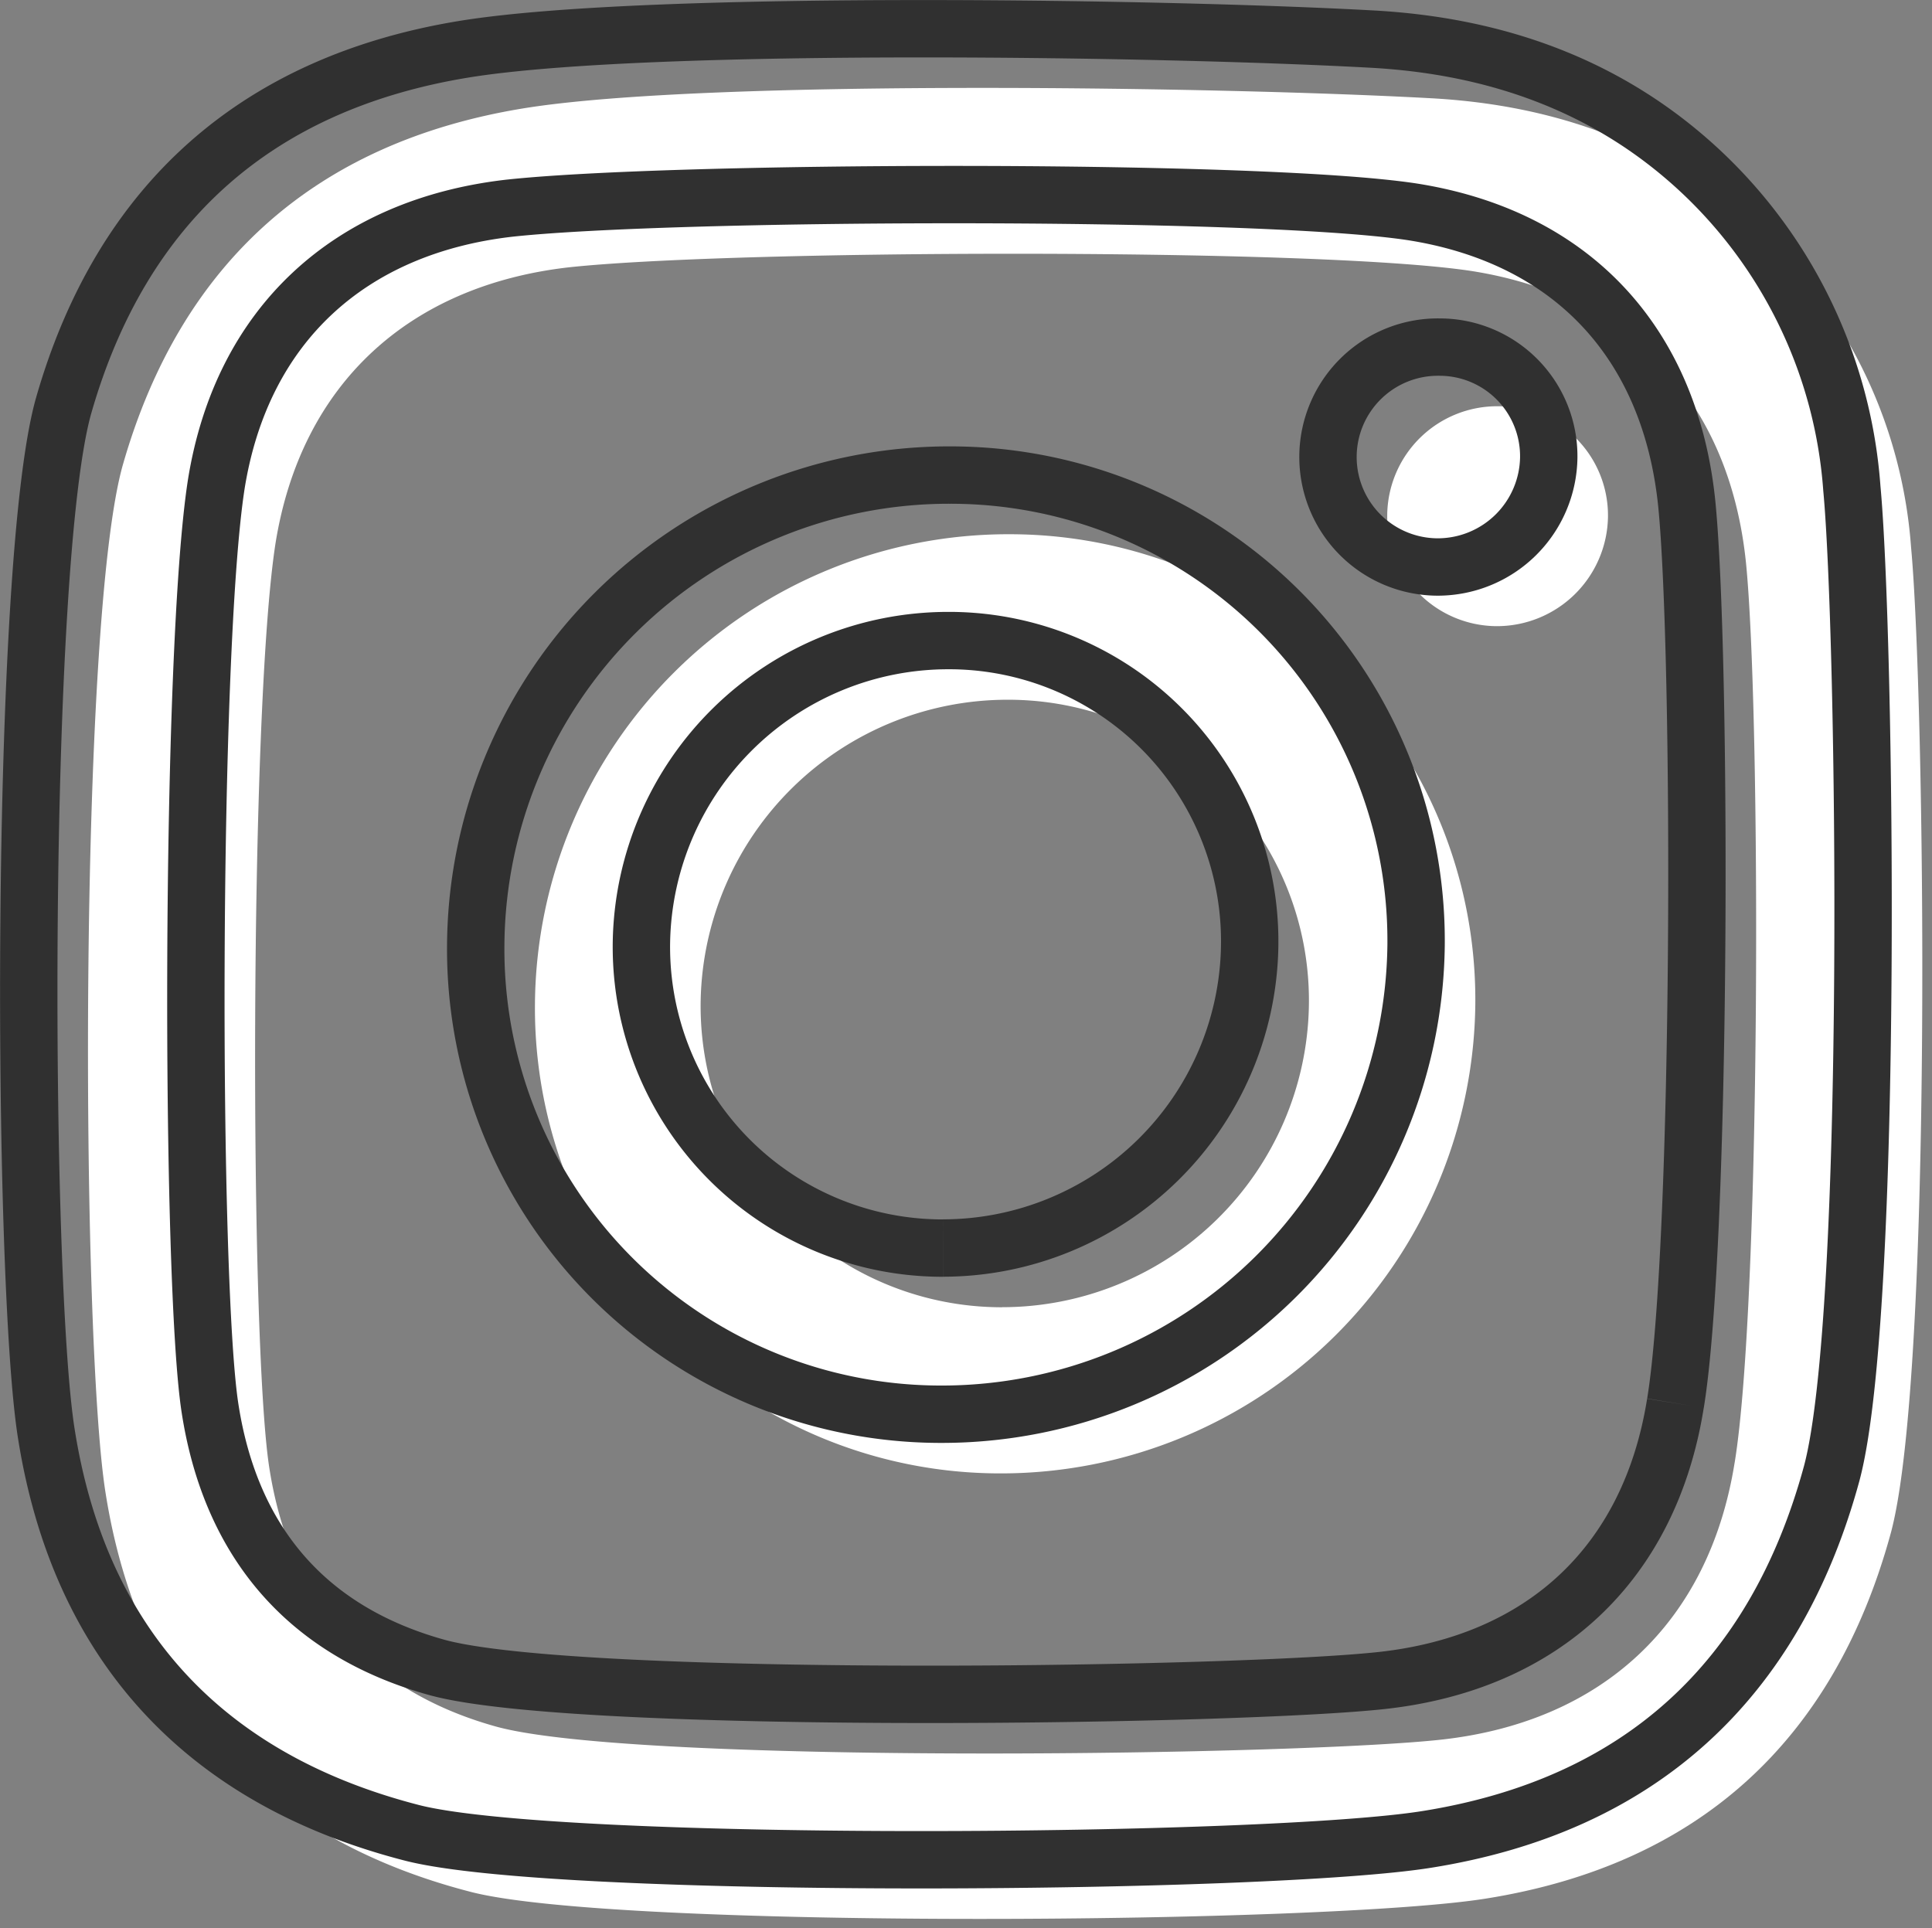
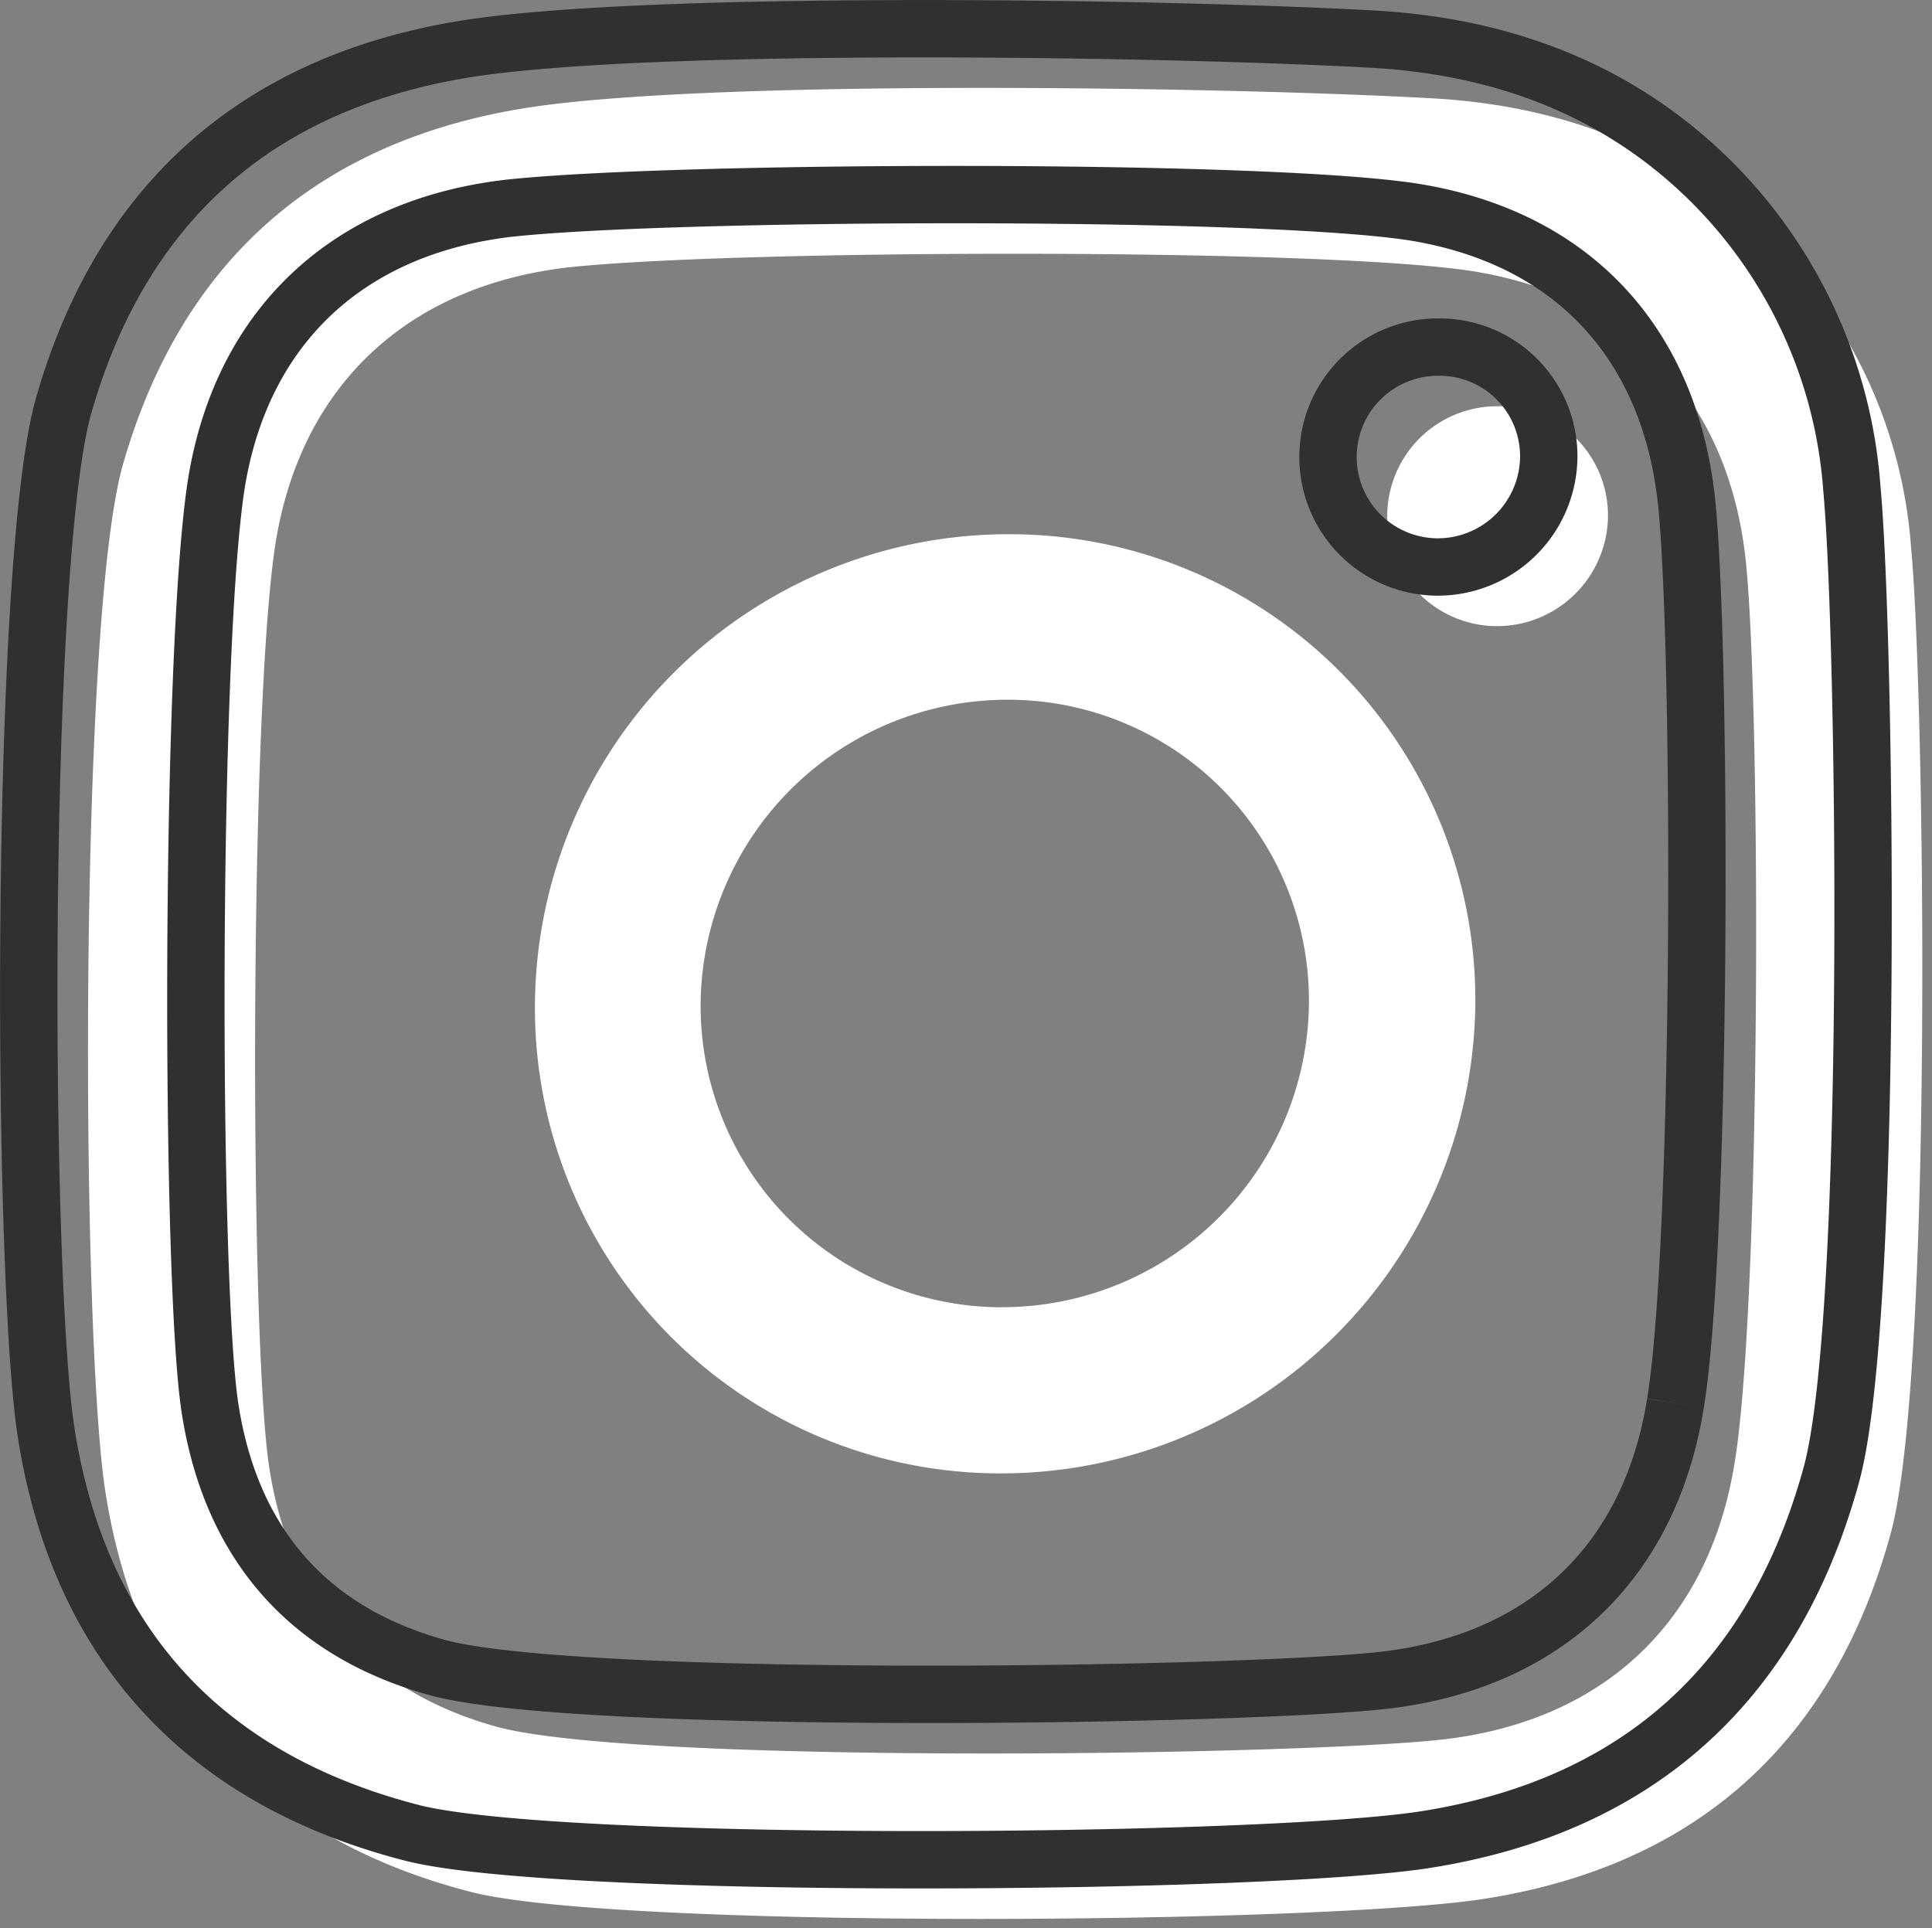
<svg xmlns="http://www.w3.org/2000/svg" width="101.024" height="100.842" viewBox="0 0 101.024 100.842">
  <rect x="0" y="0" width="101.024" height="100.842" fill="#808080" stroke="none" />
  <g id="Grupo_20221" data-name="Grupo 20221" transform="translate(1.508 1.5)">
    <g id="Grupo_20216" data-name="Grupo 20216" transform="translate(3.097 3.094)">
      <g id="Grupo_20213" data-name="Grupo 20213" transform="translate(67.961 16.651)">
        <path id="Trazado_15667" data-name="Trazado 15667" d="M544.926,68.7H545a5.708,5.708,0,0,1,5.694,5.771,5.809,5.809,0,0,1-5.821,5.728,5.749,5.749,0,0,1,.055-11.5Z" transform="translate(-539.179 -68.7)" fill="#fff" stroke="rgba(0,0,0,0)" stroke-width="1" />
      </g>
      <g id="Grupo_20214" data-name="Grupo 20214">
        <path id="Trazado_15668" data-name="Trazado 15668" d="M612.544,87.348c.712,7.539,1.173,43.15-1.049,51.5-2.971,10.923-10.1,17.384-21.167,19.152-4.135.665-15.3,1.066-26.454,1.066-11.414,0-22.815-.42-26.643-1.413-10.875-2.807-17.368-9.882-19.1-20.883-1.284-8.077-1.42-45.61.913-53.764,3.045-10.614,10.138-16.843,20.9-18.614,4.875-.8,14.406-1.076,24.028-1.076,8.95,0,17.981.241,23.415.538,6.582.346,12.611,2.46,17.5,7.153A25.2,25.2,0,0,1,612.544,87.348Zm-9.222,47.842c1.374-8.423,1.377-39.15.59-47.035-.86-8.42-6.016-13.959-14.363-15.266-4.128-.627-14.078-.9-23.975-.9-9.547,0-19.048.257-23.23.711-8.365.961-13.985,6.114-15.322,14.422-1.374,8.806-1.356,41.725-.328,48.34,1.065,6.884,4.955,11.616,11.831,13.538,3.722,1.042,14.864,1.416,25.788,1.416,10.061,0,19.934-.318,23.648-.723,8.44-.924,14.025-6.117,15.359-14.5" transform="translate(-517.219 -63.313)" fill="#fff" stroke="rgba(0,0,0,0)" stroke-width="1" />
      </g>
      <g id="Grupo_20215" data-name="Grupo 20215" transform="translate(23.368 23.343)">
        <path id="Trazado_15669" data-name="Trazado 15669" d="M549.563,70.865a24.351,24.351,0,0,1,24.378,24.576,24.806,24.806,0,0,1-24.793,24.536A24.328,24.328,0,0,1,524.77,95.4,24.755,24.755,0,0,1,549.563,70.865Zm-.359,40.421a16.047,16.047,0,0,0,16.034-15.73A15.727,15.727,0,0,0,549.612,79.52l-.143,0a16.048,16.048,0,0,0-16.034,15.73,15.751,15.751,0,0,0,15.625,16.039h.142" transform="translate(-524.77 -70.865)" fill="#fff" stroke="rgba(0,0,0,0)" stroke-width="1" />
      </g>
    </g>
    <g id="Grupo_20220" data-name="Grupo 20220" transform="translate(0 0)">
      <g id="Grupo_20217" data-name="Grupo 20217" transform="translate(67.961 16.651)">
        <path id="Trazado_15670" data-name="Trazado 15670" d="M544.926,68.7H545a5.708,5.708,0,0,1,5.694,5.771,5.809,5.809,0,0,1-5.821,5.728,5.749,5.749,0,0,1,.055-11.5Z" transform="translate(-539.179 -68.7)" fill="none" stroke="#303030" stroke-width="3" />
      </g>
      <g id="Grupo_20218" data-name="Grupo 20218">
        <path id="Trazado_15671" data-name="Trazado 15671" d="M612.544,87.348c.712,7.539,1.173,43.15-1.049,51.5-2.971,10.923-10.1,17.384-21.167,19.152-4.135.665-15.3,1.066-26.454,1.066-11.414,0-22.815-.42-26.643-1.413-10.875-2.807-17.368-9.882-19.1-20.883-1.284-8.077-1.42-45.61.913-53.764,3.045-10.614,10.138-16.843,20.9-18.614,4.875-.8,14.406-1.076,24.028-1.076,8.95,0,17.981.241,23.415.538,6.582.346,12.611,2.46,17.5,7.153A25.2,25.2,0,0,1,612.544,87.348Zm-9.222,47.842c1.374-8.423,1.377-39.15.59-47.035-.86-8.42-6.016-13.959-14.363-15.266-4.128-.627-14.078-.9-23.975-.9-9.547,0-19.048.257-23.23.711-8.365.961-13.985,6.114-15.322,14.422-1.374,8.806-1.356,41.725-.328,48.34,1.065,6.884,4.955,11.616,11.831,13.538,3.722,1.042,14.864,1.416,25.788,1.416,10.061,0,19.934-.318,23.648-.723,8.44-.924,14.025-6.117,15.359-14.5" transform="translate(-517.219 -63.313)" fill="none" stroke="#303030" stroke-width="3" />
      </g>
      <g id="Grupo_20219" data-name="Grupo 20219" transform="translate(23.368 23.343)">
-         <path id="Trazado_15672" data-name="Trazado 15672" d="M549.563,70.865a24.351,24.351,0,0,1,24.378,24.576,24.806,24.806,0,0,1-24.793,24.536A24.328,24.328,0,0,1,524.77,95.4,24.755,24.755,0,0,1,549.563,70.865Zm-.359,40.421a16.047,16.047,0,0,0,16.034-15.73A15.727,15.727,0,0,0,549.612,79.52l-.143,0a16.048,16.048,0,0,0-16.034,15.73,15.751,15.751,0,0,0,15.625,16.039h.142" transform="translate(-524.77 -70.865)" fill="none" stroke="#303030" stroke-width="3" />
-       </g>
+         </g>
    </g>
  </g>
</svg>